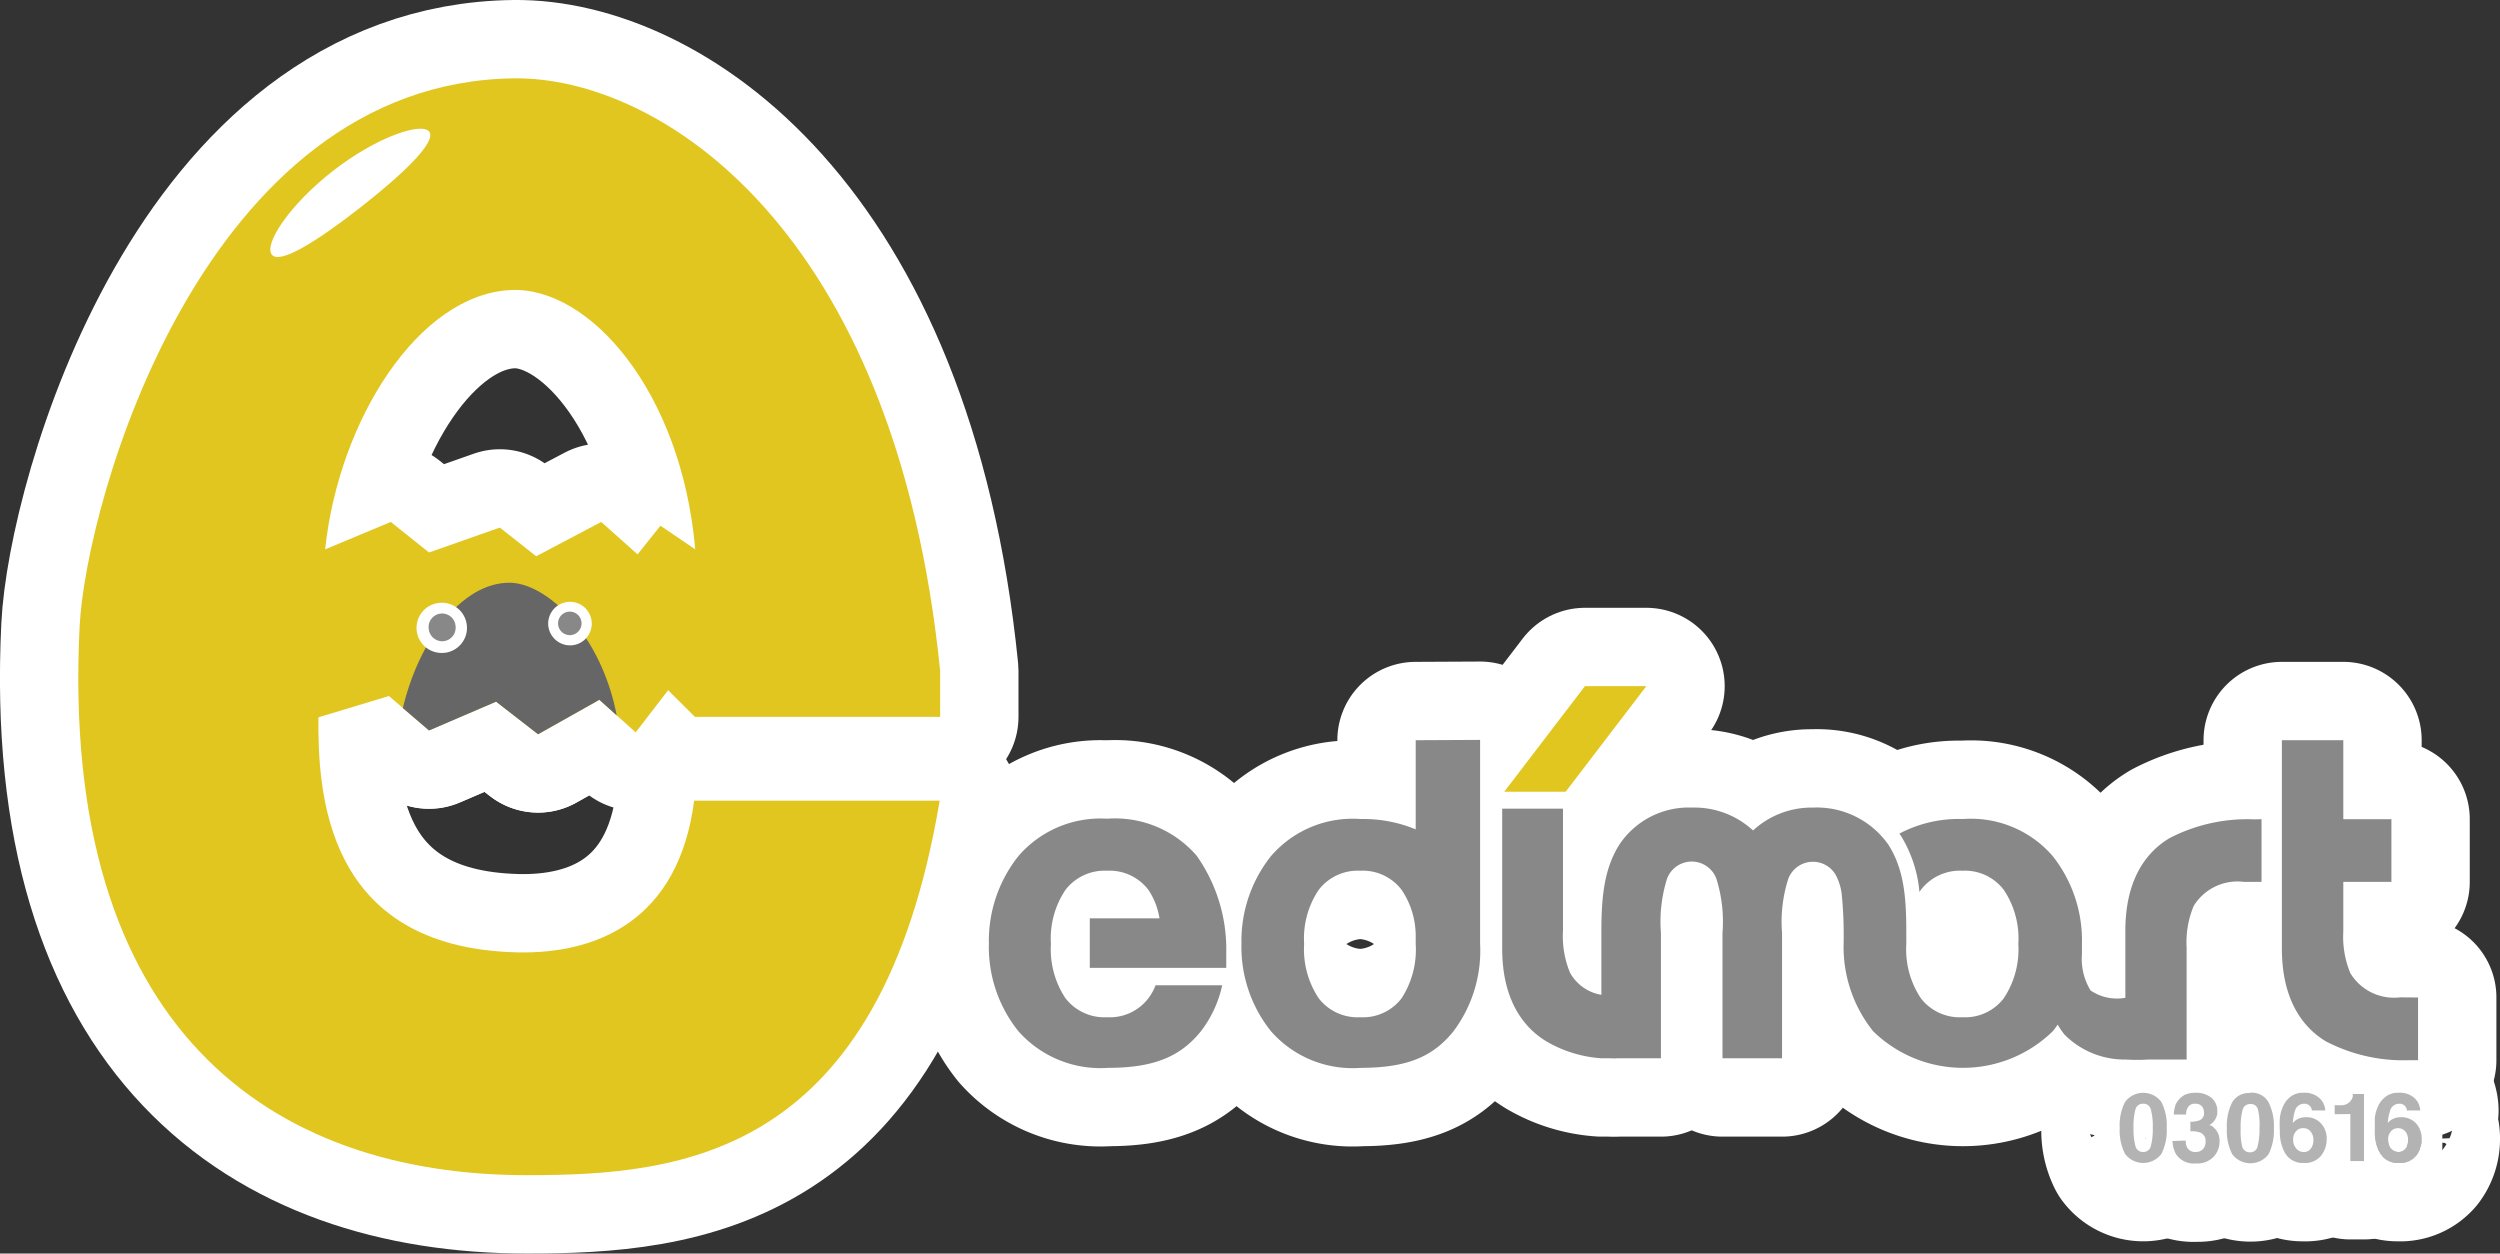
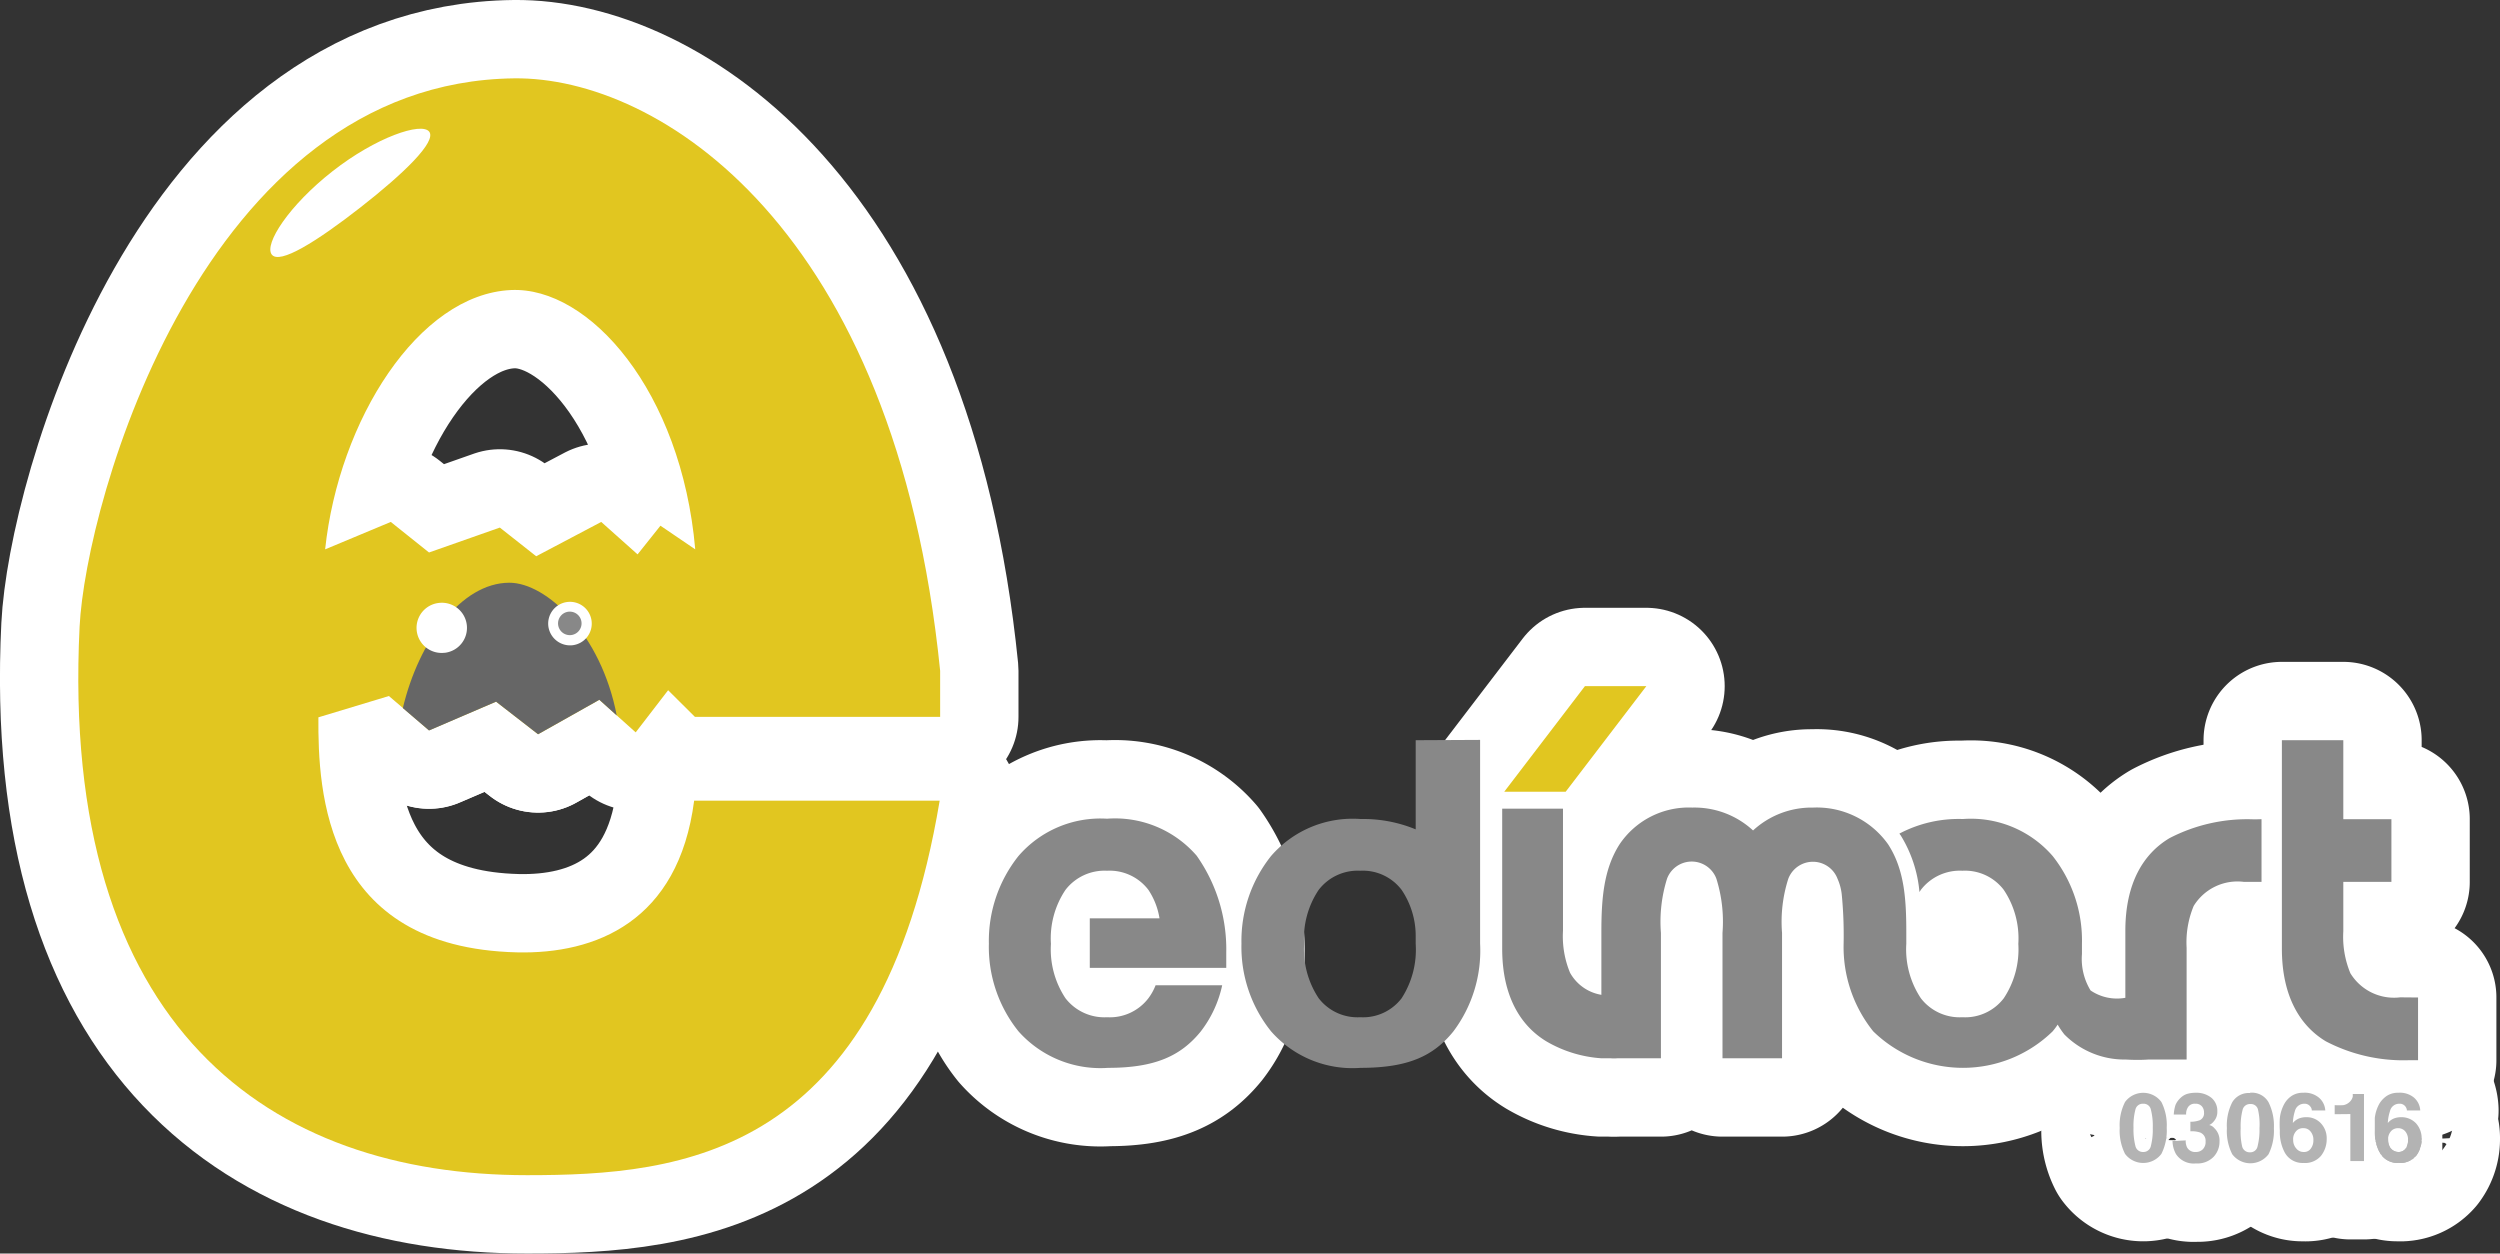
<svg xmlns="http://www.w3.org/2000/svg" viewBox="0 0 159.55 80">
  <rect x="0" y="0" width="159.55" height="80" fill="#333333" stroke="none" />
  <defs>
    <style>.cls-1,.cls-6{fill:#b3b3b3;}.cls-1,.cls-2,.cls-3,.cls-4,.cls-5{stroke:#fff;stroke-linecap:round;stroke-linejoin:round;stroke-width:10px;}.cls-2,.cls-7{fill:#888;}.cls-3,.cls-8{fill:#e1c620;}.cls-4,.cls-9{fill:#666;}.cls-10,.cls-5{fill:#fff;}</style>
  </defs>
  <title>f_logo</title>
  <g id="Layer_2" data-name="Layer 2">
    <g id="footer">
      <path class="cls-1" d="M136.28,73.13a.49.49,0,0,0,.5.39.48.48,0,0,0,.49-.39,4.24,4.24,0,0,0,.12-1.15,4.13,4.13,0,0,0-.12-1.16.47.47,0,0,0-.49-.38.48.48,0,0,0-.5.38,4.13,4.13,0,0,0-.12,1.16A4.24,4.24,0,0,0,136.28,73.13Zm1.66-2.8a3.25,3.25,0,0,1,.34,1.65,3.29,3.29,0,0,1-.34,1.66,1.45,1.45,0,0,1-2.32,0,3.29,3.29,0,0,1-.34-1.66,3.25,3.25,0,0,1,.34-1.65,1.44,1.44,0,0,1,2.32,0Z" />
      <path class="cls-1" d="M139.49,72.79a1,1,0,0,0,.08.42.58.58,0,0,0,.57.31.61.61,0,0,0,.44-.17.65.65,0,0,0,.18-.5.56.56,0,0,0-.34-.57,1.65,1.65,0,0,0-.63-.08v-.61a1.69,1.69,0,0,0,.58-.09.48.48,0,0,0,.29-.5.58.58,0,0,0-.15-.41.53.53,0,0,0-.41-.15.5.5,0,0,0-.44.19.76.76,0,0,0-.14.5h-.79a2.44,2.44,0,0,1,.11-.61,1.31,1.31,0,0,1,.33-.46,1.11,1.11,0,0,1,.39-.24,1.91,1.91,0,0,1,.57-.08,1.52,1.52,0,0,1,1,.32,1.08,1.08,0,0,1,.38.87.9.9,0,0,1-.23.64.76.76,0,0,1-.29.23.57.57,0,0,1,.33.2,1.07,1.07,0,0,1,.33.83,1.41,1.41,0,0,1-.38,1,1.44,1.44,0,0,1-1.13.42,1.35,1.35,0,0,1-1.27-.6,1.77,1.77,0,0,1-.22-.83Z" />
-       <path class="cls-1" d="M143,72a4.13,4.13,0,0,1,.12-1.16.48.48,0,0,1,.5-.38.46.46,0,0,1,.49.38A4.13,4.13,0,0,1,144.2,72a4.24,4.24,0,0,1-.12,1.15.47.47,0,0,1-.49.39.49.49,0,0,1-.5-.39A4.24,4.24,0,0,1,143,72Zm.62-2.24a1.22,1.22,0,0,0-1.16.59,3.25,3.25,0,0,0-.34,1.65,3.29,3.29,0,0,0,.34,1.66,1.45,1.45,0,0,0,2.32,0,3.4,3.4,0,0,0,.34-1.66,3.36,3.36,0,0,0-.34-1.65A1.22,1.22,0,0,0,143.59,69.74Z" />
      <path class="cls-1" d="M146.35,72.75a.75.75,0,0,1,.25-.62A.58.58,0,0,1,147,72a.56.56,0,0,1,.45.2.81.81,0,0,1,.19.57.85.85,0,0,1-.17.54.51.51,0,0,1-.44.21.59.59,0,0,1-.47-.21A.81.81,0,0,1,146.35,72.75Zm2.05-1.88a1.16,1.16,0,0,0-.41-.82,1.4,1.4,0,0,0-1-.31,1.29,1.29,0,0,0-.72.19,1.47,1.47,0,0,0-.48.51,2.44,2.44,0,0,0-.29.91,6,6,0,0,0,0,.81,2.75,2.75,0,0,0,.3,1.37,1.29,1.29,0,0,0,1.21.69,1.33,1.33,0,0,0,1.12-.46,1.71,1.71,0,0,0,.36-1.07,1.39,1.39,0,0,0-.37-1,1.23,1.23,0,0,0-.94-.39,1.21,1.21,0,0,0-.48.09,1,1,0,0,0-.37.28,2.85,2.85,0,0,1,.13-.76.61.61,0,0,1,.59-.47.45.45,0,0,1,.41.2.38.38,0,0,1,.08.23Z" />
      <path class="cls-1" d="M149,71.11v-.58a4,4,0,0,0,.56,0,.79.79,0,0,0,.42-.23.68.68,0,0,0,.17-.3.82.82,0,0,0,0-.18h.72V74.1H150v-3Z" />
      <path class="cls-1" d="M152.41,72.75a.75.75,0,0,1,.25-.62.61.61,0,0,1,.39-.13.59.59,0,0,1,.45.2.81.81,0,0,1,.18.57.85.85,0,0,1-.16.54.54.54,0,0,1-.44.21.63.63,0,0,1-.48-.21A.86.86,0,0,1,152.41,72.75Zm2.05-1.88a1.16,1.16,0,0,0-.4-.82,1.4,1.4,0,0,0-1-.31,1.29,1.29,0,0,0-.72.19,1.59,1.59,0,0,0-.49.51,2.44,2.44,0,0,0-.29.91c0,.21,0,.48,0,.81a2.75,2.75,0,0,0,.3,1.37,1.3,1.3,0,0,0,1.21.69,1.35,1.35,0,0,0,1.13-.46,1.76,1.76,0,0,0,.35-1.07,1.43,1.43,0,0,0-.36-1,1.27,1.27,0,0,0-.95-.39,1.21,1.21,0,0,0-.48.09,1,1,0,0,0-.37.28,2.78,2.78,0,0,1,.14-.76.6.6,0,0,1,.59-.47.45.45,0,0,1,.41.2.46.46,0,0,1,.08.23Z" />
-       <path class="cls-2" d="M90.35,47.24v5.69a8.76,8.76,0,0,0-3.51-.66,6.88,6.88,0,0,0-5.72,2.36,8.69,8.69,0,0,0-1.89,5.59,8.6,8.6,0,0,0,1.89,5.6,6.92,6.92,0,0,0,5.72,2.33c3.06,0,4.65-.77,5.91-2.32a8.58,8.58,0,0,0,1.71-5.61v-13Zm-.9,16.47a3.1,3.1,0,0,1-2.64,1.21,3.13,3.13,0,0,1-2.65-1.21,5.64,5.64,0,0,1-.93-3.47,5.56,5.56,0,0,1,.93-3.45,3.14,3.14,0,0,1,2.65-1.22,3.11,3.11,0,0,1,2.64,1.22,5.25,5.25,0,0,1,.9,2.93v.36l0,.06v.1A5.71,5.71,0,0,1,89.45,63.71Z" />
      <path class="cls-2" d="M153.18,63.65A3.26,3.26,0,0,1,150,62.11a6.06,6.06,0,0,1-.45-2.67V56.28h3.07v-4h-3.07V47.24h-3.92V60.55c0,3,1.14,4.91,2.81,5.91a10.69,10.69,0,0,0,5.36,1.2l.18,0,.34,0v-4Z" />
      <path class="cls-2" d="M144,52.29l-.19,0a10.77,10.77,0,0,0-5.35,1.2c-1.68,1-2.82,2.89-2.82,5.91v4.28a3,3,0,0,1-2.22-.47,3.86,3.86,0,0,1-.55-2.32c0-.22,0-.43,0-.65A8.69,8.69,0,0,0,131,54.63a6.9,6.9,0,0,0-5.73-2.36,8.11,8.11,0,0,0-4.05.93.76.76,0,0,0,.08.11,8.26,8.26,0,0,1,1.2,3.62l.09-.14a3.14,3.14,0,0,1,2.65-1.22,3.11,3.11,0,0,1,2.64,1.22,5.56,5.56,0,0,1,.93,3.45,5.64,5.64,0,0,1-.93,3.47,3.1,3.1,0,0,1-2.64,1.21,3.13,3.13,0,0,1-2.65-1.21,5.64,5.64,0,0,1-.93-3.47c0-.26,0-.51,0-.75h0c0-2.15-.13-4-1.15-5.59a5.58,5.58,0,0,0-4.8-2.36A5.51,5.51,0,0,0,111.88,53,5.51,5.51,0,0,0,108,51.54a5.32,5.32,0,0,0-4.65,2.36c-1,1.58-1.15,3.44-1.15,5.59v4a2.81,2.81,0,0,1-2-1.41,6.06,6.06,0,0,1-.45-2.67V51.61H95.87v8.94c0,3,1.15,4.9,2.82,5.91a8,8,0,0,0,3.52,1.08v0h.58a3.08,3.08,0,0,0,.43,0H106v-8a9.2,9.2,0,0,1,.39-3.46,1.68,1.68,0,0,1,3.15,0,9.2,9.2,0,0,1,.39,3.46v8h3.8v-8a9,9,0,0,1,.4-3.46,1.68,1.68,0,0,1,3.14,0,3.35,3.35,0,0,1,.27,1,26.91,26.91,0,0,1,.12,3.14v0a8.6,8.6,0,0,0,1.89,5.6,8.2,8.2,0,0,0,11.45,0,4.35,4.35,0,0,0,.32-.43,5.32,5.32,0,0,0,.43.63,5.4,5.4,0,0,0,3.86,1.6h.07c.81.05,1.42,0,1.42,0h2.45V60.49a6.06,6.06,0,0,1,.45-2.67,3.28,3.28,0,0,1,3.2-1.54h1.13v-4Z" />
      <polygon class="cls-3" points="101.15 43.79 105.07 43.79 99.92 50.53 96 50.53 101.15 43.79" />
      <path class="cls-2" d="M69.55,61.77h8.71c0-.32,0-.64,0-1a10.36,10.36,0,0,0-1.89-6.16,6.89,6.89,0,0,0-5.72-2.36A6.91,6.91,0,0,0,65,54.63a8.69,8.69,0,0,0-1.89,5.59A8.6,8.6,0,0,0,65,65.82a7,7,0,0,0,5.73,2.33c3,0,4.64-.77,5.9-2.32A7.33,7.33,0,0,0,78,62.88H73.75a3.49,3.49,0,0,1-.46.83,3.1,3.1,0,0,1-2.64,1.21A3.14,3.14,0,0,1,68,63.71a5.64,5.64,0,0,1-.93-3.47A5.56,5.56,0,0,1,68,56.79a3.15,3.15,0,0,1,2.65-1.22,3.11,3.11,0,0,1,2.64,1.22A4.58,4.58,0,0,1,74,58.61H69.55Z" />
      <path class="cls-3" d="M42.15,33.55l-1.46,1.83-2.32-2.07L34.22,35.5,31.9,33.67l-4.52,1.59-2.44-1.95-4.19,1.75c.87-8.23,5.95-16.28,11.86-16.55,5-.23,10.88,6.45,11.76,16.55ZM24.82,44.42l2.56,2.19,4.28-1.83,2.68,2.08,3.91-2.2,2.32,2.08,2.07-2.69,1.71,1.7H60V42.81C57.14,14.44,42,4.9,32.83,5,12.94,5.22,5.47,32.05,5.08,40,3.81,65.68,17.3,75,33.63,75c9.9,0,22.53-1.18,26.34-23.9H44.3c-1,7.73-6.3,9.8-11.31,9.68-12.29-.3-12.7-10.26-12.67-15Z" />
      <path class="cls-4" d="M31.66,44.78l2.68,2.08,3.91-2.2,1.11,1c-1-5.21-4.49-8.47-6.85-8.47-3.09,0-5.8,3.76-6.8,8l1.67,1.43Z" />
      <path class="cls-5" d="M27.39,8.4c.49.63-1.61,2.67-4.39,4.84s-5.17,3.67-5.66,3,1.1-3.13,3.88-5.31S26.9,7.78,27.39,8.4Z" />
      <path class="cls-5" d="M36.53,41.18A1.39,1.39,0,1,0,35,40,1.4,1.4,0,0,0,36.53,41.18Z" />
      <path class="cls-2" d="M36.45,40.53a.75.75,0,0,0,.66-.83.75.75,0,1,0-.66.83Z" />
      <path class="cls-5" d="M28.4,41.66A1.6,1.6,0,0,0,28,38.48a1.6,1.6,0,0,0,.37,3.18Z" />
      <path class="cls-2" d="M28.32,40.92a.87.87,0,0,0,.75-1,.86.86,0,0,0-1.71.19A.87.87,0,0,0,28.32,40.92Z" />
      <path class="cls-6" d="M136.28,73.13a.49.49,0,0,0,.5.39.48.48,0,0,0,.49-.39,4.24,4.24,0,0,0,.12-1.15,4.13,4.13,0,0,0-.12-1.16.47.47,0,0,0-.49-.38.48.48,0,0,0-.5.38,4.13,4.13,0,0,0-.12,1.16A4.24,4.24,0,0,0,136.28,73.13Zm1.66-2.8a3.25,3.25,0,0,1,.34,1.65,3.29,3.29,0,0,1-.34,1.66,1.45,1.45,0,0,1-2.32,0,3.29,3.29,0,0,1-.34-1.66,3.25,3.25,0,0,1,.34-1.65,1.44,1.44,0,0,1,2.32,0Z" />
      <path class="cls-6" d="M139.49,72.79a1,1,0,0,0,.08.42.58.58,0,0,0,.57.31.61.61,0,0,0,.44-.17.65.65,0,0,0,.18-.5.56.56,0,0,0-.34-.57,1.65,1.65,0,0,0-.63-.08v-.61a1.69,1.69,0,0,0,.58-.09.48.48,0,0,0,.29-.5.58.58,0,0,0-.15-.41.53.53,0,0,0-.41-.15.5.5,0,0,0-.44.19.76.76,0,0,0-.14.5h-.79a2.44,2.44,0,0,1,.11-.61,1.31,1.31,0,0,1,.33-.46,1.11,1.11,0,0,1,.39-.24,1.91,1.91,0,0,1,.57-.08,1.52,1.52,0,0,1,1,.32,1.08,1.08,0,0,1,.38.87.9.9,0,0,1-.23.64.76.76,0,0,1-.29.23.57.57,0,0,1,.33.2,1.07,1.07,0,0,1,.33.83,1.41,1.41,0,0,1-.38,1,1.44,1.44,0,0,1-1.13.42,1.35,1.35,0,0,1-1.27-.6,1.77,1.77,0,0,1-.22-.83Z" />
      <path class="cls-6" d="M143,72a4.13,4.13,0,0,1,.12-1.16.48.48,0,0,1,.5-.38.46.46,0,0,1,.49.38A4.13,4.13,0,0,1,144.2,72a4.24,4.24,0,0,1-.12,1.15.47.47,0,0,1-.49.39.49.49,0,0,1-.5-.39A4.24,4.24,0,0,1,143,72Zm.62-2.24a1.22,1.22,0,0,0-1.16.59,3.25,3.25,0,0,0-.34,1.65,3.29,3.29,0,0,0,.34,1.66,1.45,1.45,0,0,0,2.32,0,3.4,3.4,0,0,0,.34-1.66,3.36,3.36,0,0,0-.34-1.65A1.22,1.22,0,0,0,143.59,69.74Z" />
      <path class="cls-6" d="M146.35,72.75a.75.75,0,0,1,.25-.62A.58.58,0,0,1,147,72a.56.56,0,0,1,.45.2.81.81,0,0,1,.19.57.85.85,0,0,1-.17.54.51.51,0,0,1-.44.21.59.59,0,0,1-.47-.21A.81.81,0,0,1,146.35,72.75Zm2.05-1.88a1.16,1.16,0,0,0-.41-.82,1.4,1.4,0,0,0-1-.31,1.29,1.29,0,0,0-.72.19,1.47,1.47,0,0,0-.48.51,2.44,2.44,0,0,0-.29.91,6,6,0,0,0,0,.81,2.75,2.75,0,0,0,.3,1.37,1.29,1.29,0,0,0,1.21.69,1.33,1.33,0,0,0,1.12-.46,1.71,1.71,0,0,0,.36-1.07,1.39,1.39,0,0,0-.37-1,1.23,1.23,0,0,0-.94-.39,1.21,1.21,0,0,0-.48.09,1,1,0,0,0-.37.28,2.85,2.85,0,0,1,.13-.76.61.61,0,0,1,.59-.47.45.45,0,0,1,.41.2.38.38,0,0,1,.08.23Z" />
      <path class="cls-6" d="M149,71.11v-.58a4,4,0,0,0,.56,0,.79.79,0,0,0,.42-.23.68.68,0,0,0,.17-.3.82.82,0,0,0,0-.18h.72V74.1H150v-3Z" />
      <path class="cls-6" d="M152.41,72.75a.75.75,0,0,1,.25-.62.61.61,0,0,1,.39-.13.59.59,0,0,1,.45.2.81.81,0,0,1,.18.57.85.85,0,0,1-.16.54.54.54,0,0,1-.44.21.63.63,0,0,1-.48-.21A.86.86,0,0,1,152.41,72.75Zm2.05-1.88a1.16,1.16,0,0,0-.4-.82,1.4,1.4,0,0,0-1-.31,1.29,1.29,0,0,0-.72.19,1.59,1.59,0,0,0-.49.51,2.44,2.44,0,0,0-.29.91c0,.21,0,.48,0,.81a2.75,2.75,0,0,0,.3,1.37,1.3,1.3,0,0,0,1.21.69,1.35,1.35,0,0,0,1.13-.46,1.76,1.76,0,0,0,.35-1.07,1.43,1.43,0,0,0-.36-1,1.27,1.27,0,0,0-.95-.39,1.21,1.21,0,0,0-.48.09,1,1,0,0,0-.37.28,2.78,2.78,0,0,1,.14-.76.6.6,0,0,1,.59-.47.45.45,0,0,1,.41.2.46.46,0,0,1,.08.23Z" />
      <path class="cls-7" d="M90.35,47.24v5.69a8.76,8.76,0,0,0-3.51-.66,6.88,6.88,0,0,0-5.72,2.36,8.69,8.69,0,0,0-1.89,5.59,8.6,8.6,0,0,0,1.89,5.6,6.92,6.92,0,0,0,5.72,2.33c3.06,0,4.65-.77,5.91-2.32a8.58,8.58,0,0,0,1.71-5.61v-13Zm-.9,16.47a3.1,3.1,0,0,1-2.64,1.21,3.13,3.13,0,0,1-2.65-1.21,5.64,5.64,0,0,1-.93-3.47,5.56,5.56,0,0,1,.93-3.45,3.14,3.14,0,0,1,2.65-1.22,3.11,3.11,0,0,1,2.64,1.22,5.25,5.25,0,0,1,.9,2.93v.36l0,.06v.1A5.71,5.71,0,0,1,89.45,63.71Z" />
      <path class="cls-7" d="M153.18,63.65A3.26,3.26,0,0,1,150,62.11a6.06,6.06,0,0,1-.45-2.67V56.28h3.07v-4h-3.07V47.24h-3.92V60.55c0,3,1.14,4.91,2.81,5.91a10.69,10.69,0,0,0,5.36,1.2l.18,0,.34,0v-4Z" />
      <path class="cls-7" d="M144,52.29l-.19,0a10.77,10.77,0,0,0-5.35,1.2c-1.68,1-2.82,2.89-2.82,5.91v4.28a3,3,0,0,1-2.22-.47,3.86,3.86,0,0,1-.55-2.32c0-.22,0-.43,0-.65A8.69,8.69,0,0,0,131,54.63a6.9,6.9,0,0,0-5.73-2.36,8.11,8.11,0,0,0-4.05.93.76.76,0,0,0,.08.11,8.26,8.26,0,0,1,1.2,3.62l.09-.14a3.14,3.14,0,0,1,2.65-1.22,3.11,3.11,0,0,1,2.64,1.22,5.56,5.56,0,0,1,.93,3.45,5.64,5.64,0,0,1-.93,3.47,3.1,3.1,0,0,1-2.64,1.21,3.13,3.13,0,0,1-2.65-1.21,5.64,5.64,0,0,1-.93-3.47c0-.26,0-.51,0-.75h0c0-2.15-.13-4-1.15-5.59a5.58,5.58,0,0,0-4.8-2.36A5.51,5.51,0,0,0,111.88,53,5.51,5.51,0,0,0,108,51.54a5.32,5.32,0,0,0-4.65,2.36c-1,1.58-1.15,3.44-1.15,5.59v4a2.81,2.81,0,0,1-2-1.41,6.06,6.06,0,0,1-.45-2.67V51.61H95.87v8.94c0,3,1.15,4.9,2.82,5.91a8,8,0,0,0,3.52,1.08v0h.58a3.08,3.08,0,0,0,.43,0H106v-8a9.2,9.2,0,0,1,.39-3.46,1.68,1.68,0,0,1,3.15,0,9.2,9.2,0,0,1,.39,3.46v8h3.8v-8a9,9,0,0,1,.4-3.46,1.68,1.68,0,0,1,3.14,0,3.35,3.35,0,0,1,.27,1,26.91,26.91,0,0,1,.12,3.14v0a8.6,8.6,0,0,0,1.89,5.6,8.2,8.2,0,0,0,11.45,0,4.35,4.35,0,0,0,.32-.43,5.32,5.32,0,0,0,.43.63,5.4,5.4,0,0,0,3.86,1.6h.07c.81.05,1.42,0,1.42,0h2.45V60.49a6.06,6.06,0,0,1,.45-2.67,3.28,3.28,0,0,1,3.2-1.54h1.13v-4Z" />
      <polygon class="cls-8" points="101.15 43.79 105.07 43.79 99.92 50.53 96 50.53 101.15 43.79" />
      <path class="cls-7" d="M69.55,61.77h8.71c0-.32,0-.64,0-1a10.36,10.36,0,0,0-1.89-6.16,6.89,6.89,0,0,0-5.72-2.36A6.91,6.91,0,0,0,65,54.63a8.69,8.69,0,0,0-1.89,5.59A8.6,8.6,0,0,0,65,65.82a7,7,0,0,0,5.73,2.33c3,0,4.64-.77,5.9-2.32A7.33,7.33,0,0,0,78,62.88H73.75a3.49,3.49,0,0,1-.46.83,3.1,3.1,0,0,1-2.64,1.21A3.14,3.14,0,0,1,68,63.71a5.64,5.64,0,0,1-.93-3.47A5.56,5.56,0,0,1,68,56.79a3.15,3.15,0,0,1,2.65-1.22,3.11,3.11,0,0,1,2.64,1.22A4.58,4.58,0,0,1,74,58.61H69.55Z" />
      <path class="cls-8" d="M42.15,33.55l-1.46,1.83-2.32-2.07L34.22,35.5,31.9,33.67l-4.52,1.59-2.44-1.95-4.19,1.75c.87-8.23,5.95-16.28,11.86-16.55,5-.23,10.88,6.45,11.76,16.55ZM24.82,44.42l2.56,2.19,4.28-1.83,2.68,2.08,3.91-2.2,2.32,2.08,2.07-2.69,1.71,1.7H60V42.81C57.14,14.44,42,4.9,32.83,5,12.94,5.22,5.47,32.05,5.08,40,3.81,65.68,17.3,75,33.63,75c9.9,0,22.53-1.18,26.34-23.9H44.3c-1,7.73-6.3,9.8-11.31,9.68-12.29-.3-12.7-10.26-12.67-15Z" />
      <path class="cls-9" d="M31.66,44.78l2.68,2.08,3.91-2.2,1.11,1c-1-5.21-4.49-8.47-6.85-8.47-3.09,0-5.8,3.76-6.8,8l1.67,1.43Z" />
      <path class="cls-10" d="M27.39,8.4c.49.63-1.61,2.67-4.39,4.84s-5.17,3.67-5.66,3,1.1-3.13,3.88-5.31S26.9,7.78,27.39,8.4Z" />
      <path class="cls-10" d="M36.53,41.18A1.39,1.39,0,1,0,35,40,1.4,1.4,0,0,0,36.53,41.18Z" />
      <path class="cls-7" d="M36.45,40.53a.75.75,0,0,0,.66-.83.75.75,0,1,0-.66.83Z" />
      <path class="cls-10" d="M28.4,41.66A1.6,1.6,0,0,0,28,38.48a1.6,1.6,0,0,0,.37,3.18Z" />
-       <path class="cls-7" d="M28.32,40.92a.87.87,0,0,0,.75-1,.86.86,0,0,0-1.71.19A.87.87,0,0,0,28.32,40.92Z" />
    </g>
  </g>
</svg>